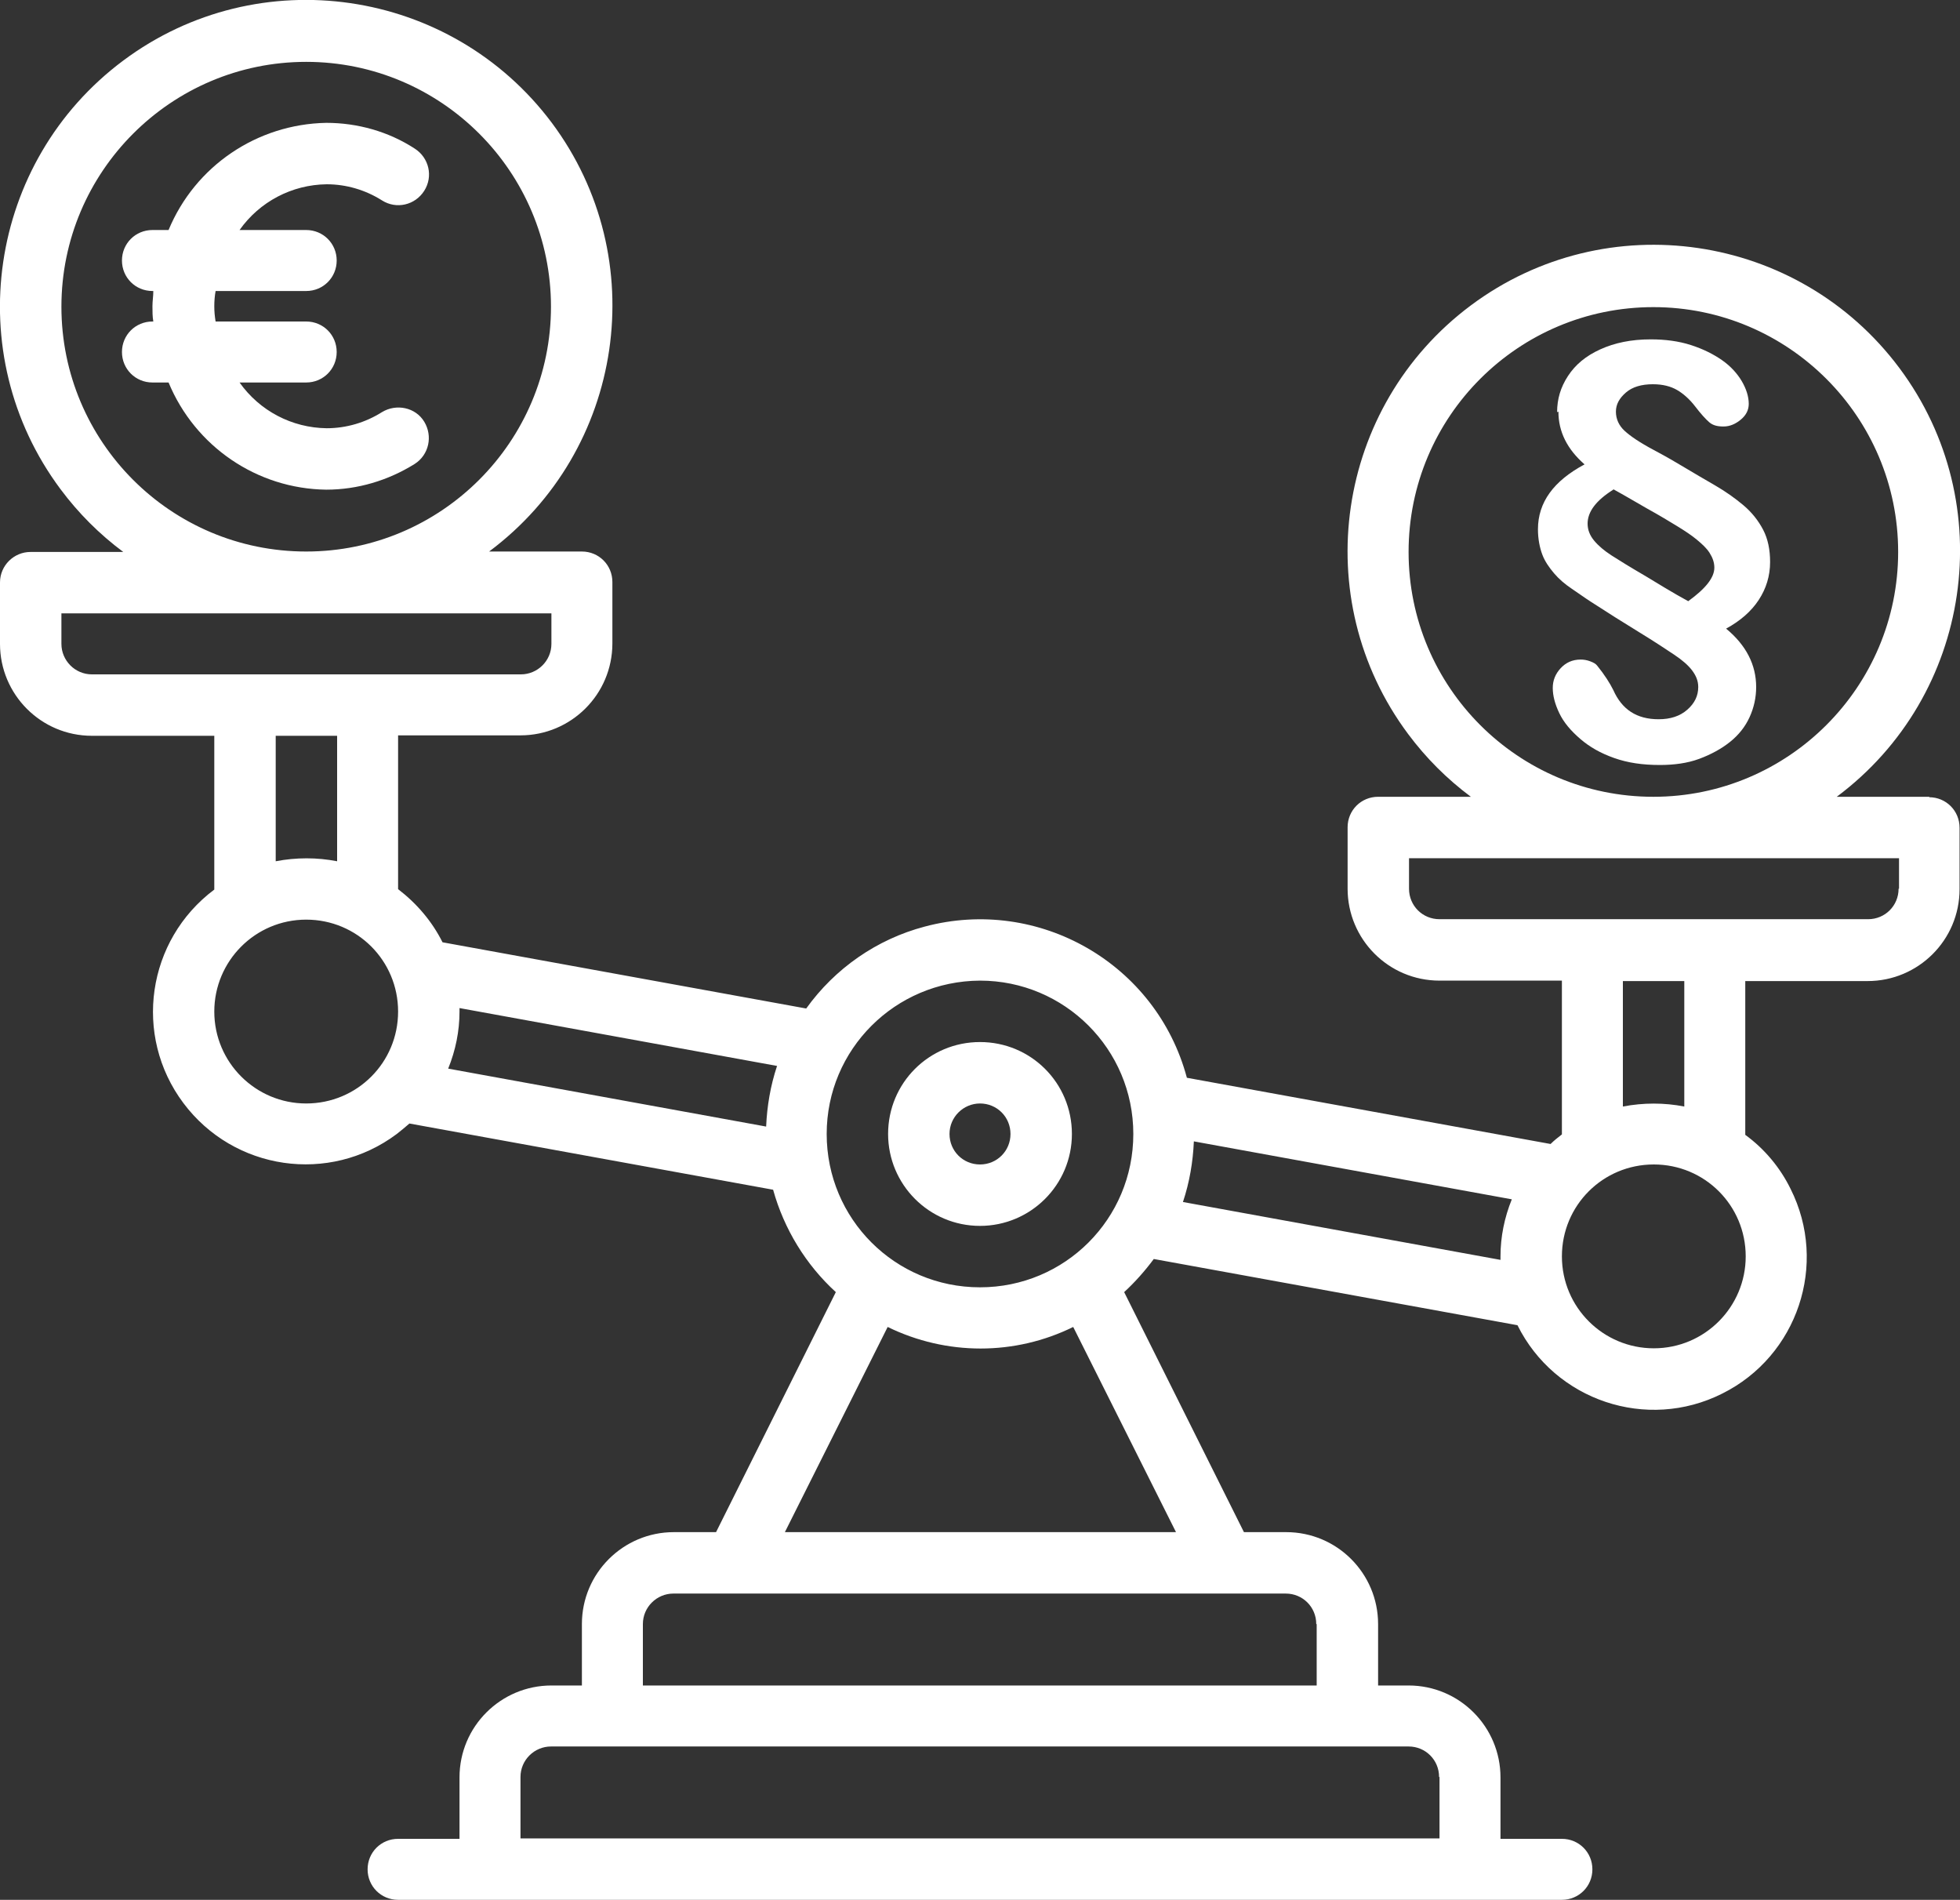
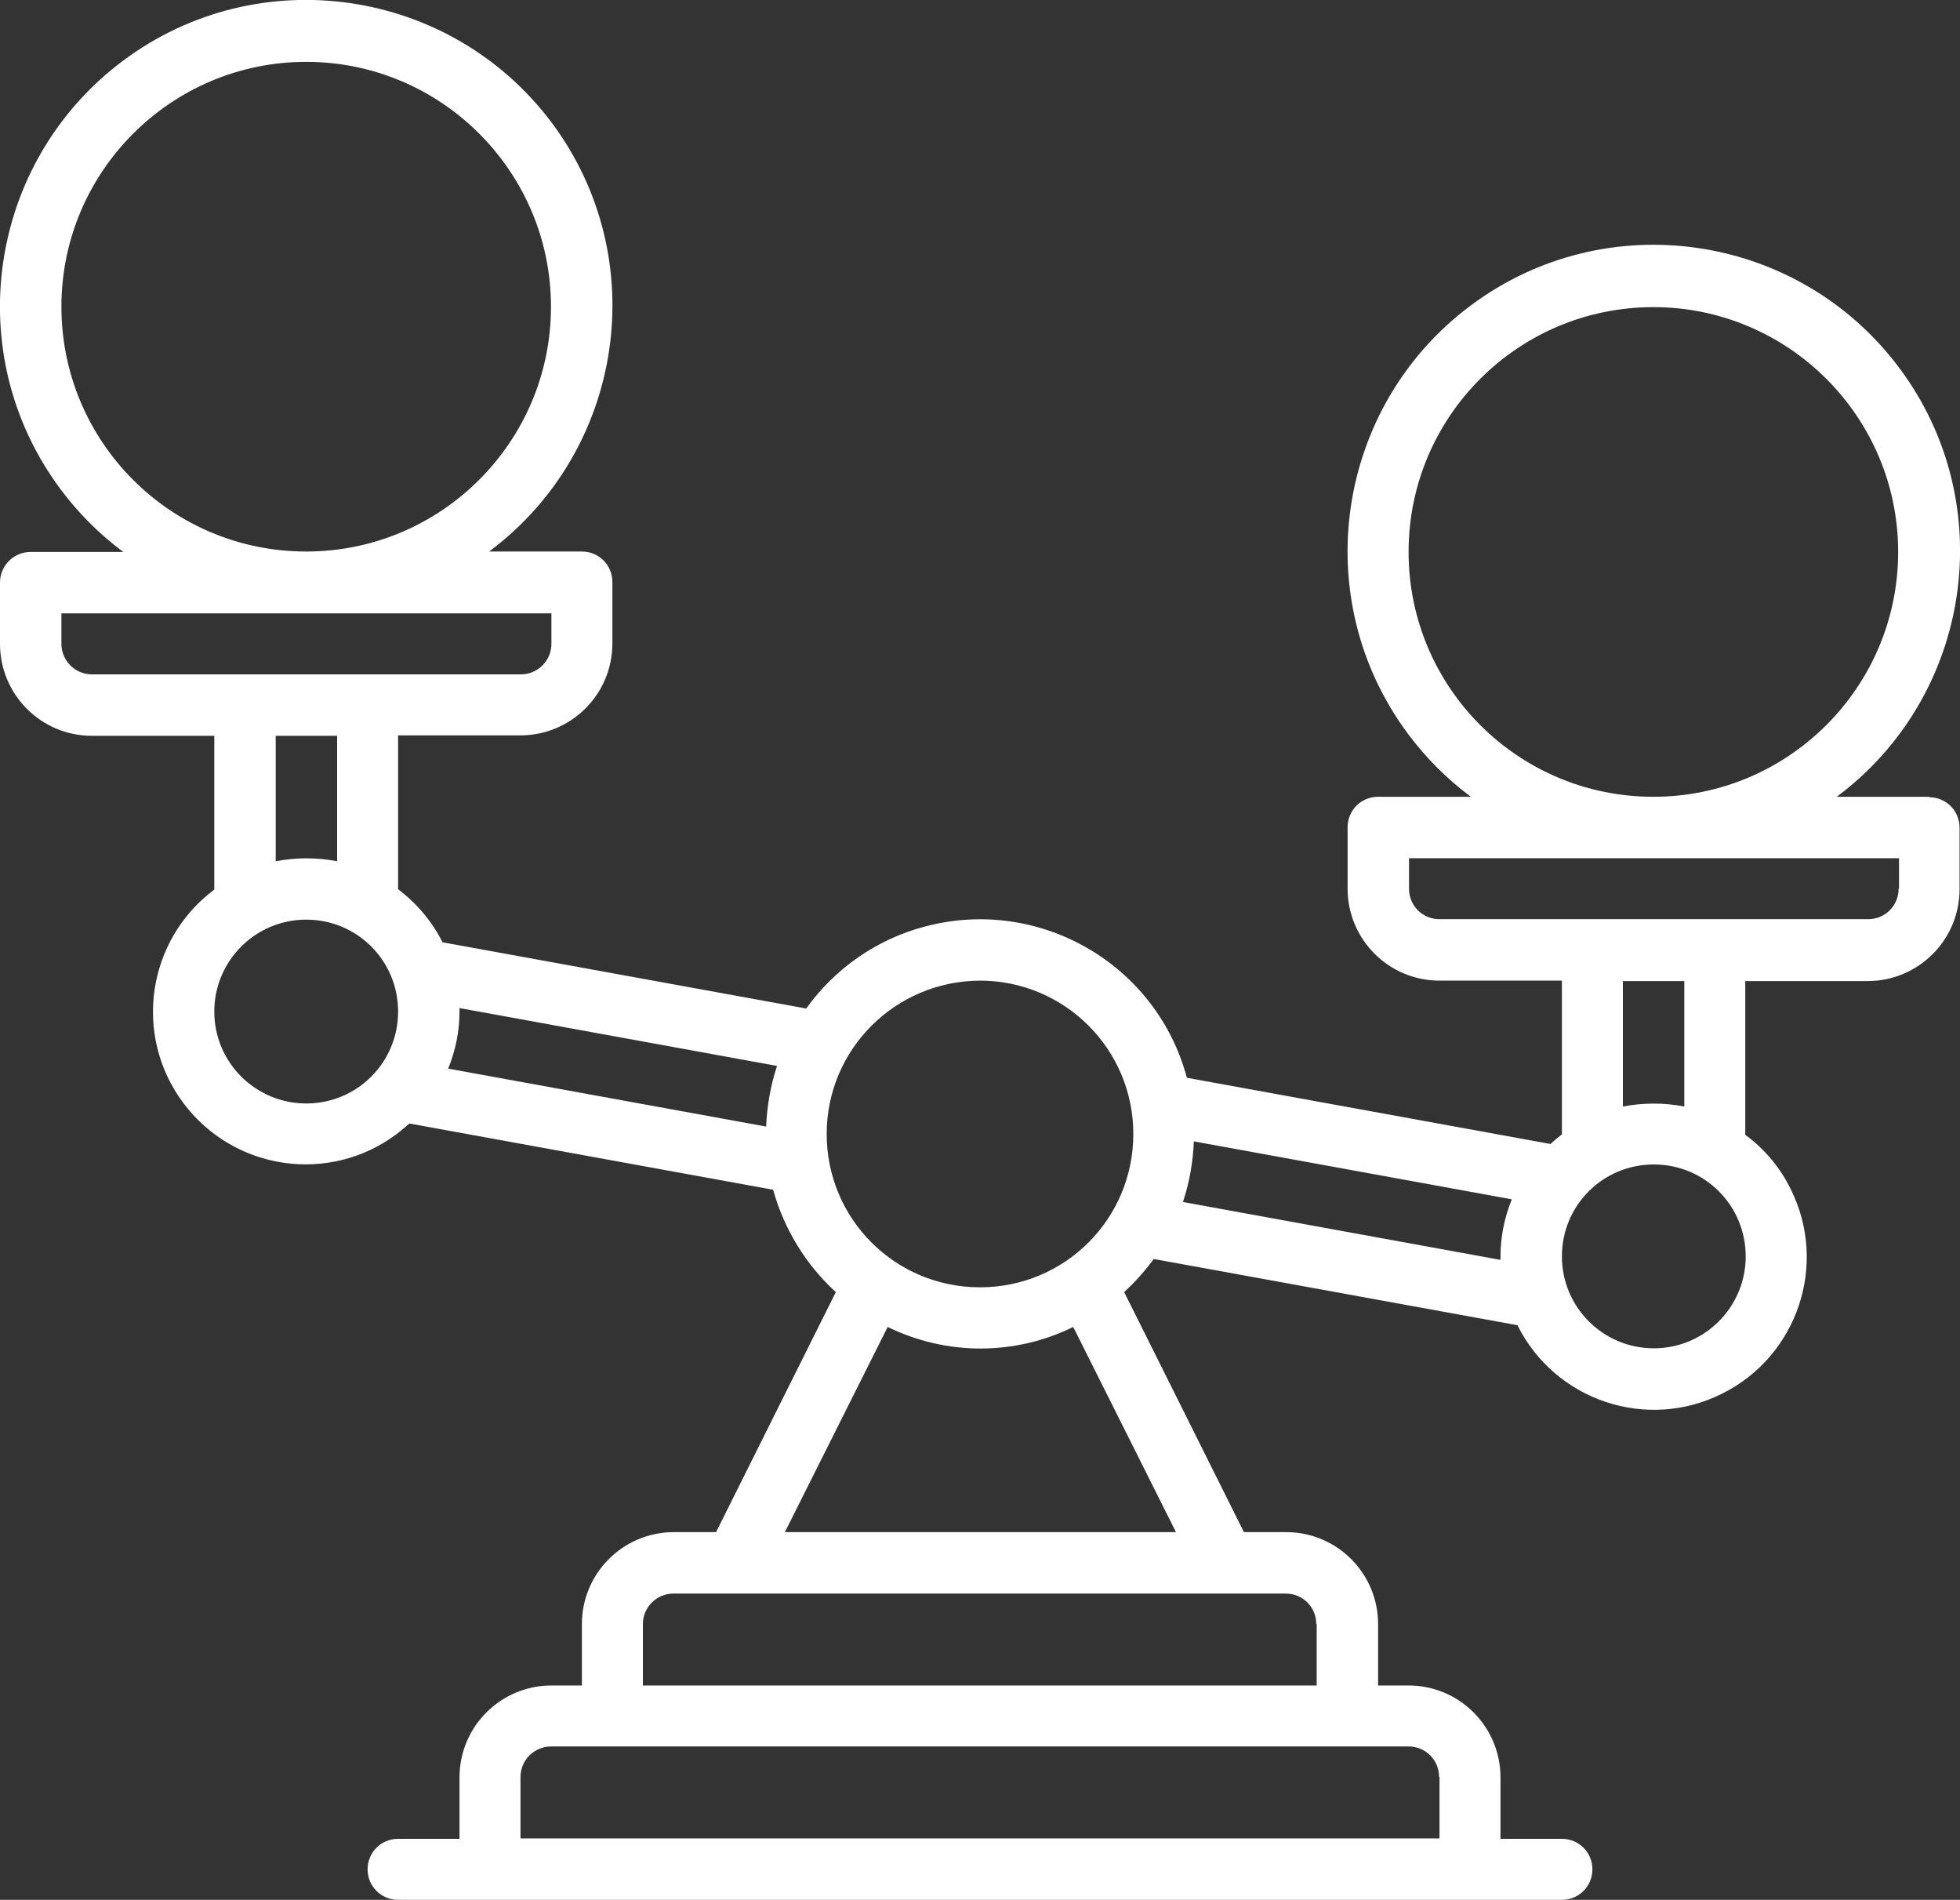
<svg xmlns="http://www.w3.org/2000/svg" id="Ebene_1" viewBox="0 0 45 43.61">
  <rect x="0" y="0" width="45" height="43.61" fill="#333333" stroke="none" />
  <defs>
    <style>
      .cls-1 {
        fill: #fff;
      }
    </style>
  </defs>
-   <path class="cls-1" d="M22.5,28.14c1.16,0,2.11-.94,2.11-2.11s-.94-2.11-2.11-2.11-2.11.94-2.11,2.11c0,1.16.94,2.11,2.11,2.11ZM22.5,25.33c.39,0,.7.31.7.7s-.31.7-.7.7-.7-.31-.7-.7c0-.39.32-.7.7-.7Z" />
  <path class="cls-1" d="M44.3,18.29h-2.13c3.11-2.32,3.76-6.73,1.44-9.84-2.32-3.11-6.73-3.76-9.84-1.44-3.11,2.32-3.76,6.73-1.44,9.84.41.55.89,1.03,1.44,1.44h-2.13c-.39,0-.7.31-.7.7h0v1.41c0,1.16.94,2.11,2.11,2.11h2.81v3.53c-.09.07-.18.14-.26.22l-8.35-1.52c-.7-2.62-3.4-4.17-6.02-3.47-1.1.29-2.06.96-2.72,1.88l-8.35-1.52c-.24-.48-.59-.89-1.02-1.22v-3.53h2.81c1.16,0,2.11-.94,2.11-2.11v-1.41c0-.39-.31-.7-.7-.7h-2.13c3.11-2.32,3.76-6.73,1.44-9.84C10.35-.28,5.94-.93,2.83,1.39-.28,3.71-.93,8.12,1.39,11.23c.41.55.89,1.03,1.44,1.44H.7C.32,12.67,0,12.98,0,13.37v1.41c0,1.16.94,2.11,2.11,2.11h2.81v3.53c-1.55,1.16-1.87,3.35-.71,4.9,1.16,1.55,3.35,1.87,4.9.71.1-.08.2-.16.29-.24l8.35,1.52c.25.9.75,1.72,1.44,2.35l-2.75,5.51h-.97c-1.16,0-2.11.94-2.11,2.11v1.41h-.7c-1.16,0-2.11.94-2.11,2.11v1.41h-1.41c-.39,0-.7.31-.7.7s.31.7.7.7h26.72c.39,0,.7-.31.7-.7s-.31-.7-.7-.7h-1.41v-1.41c0-1.16-.94-2.11-2.11-2.11h-.7v-1.41c0-1.16-.94-2.11-2.11-2.11h-.97l-2.75-5.51c.25-.23.48-.49.68-.76l8.35,1.52c.86,1.73,2.97,2.44,4.7,1.57,1.73-.86,2.44-2.97,1.57-4.7-.24-.49-.6-.92-1.04-1.24v-3.53h2.81c1.16,0,2.11-.94,2.11-2.11v-1.41c0-.39-.31-.7-.7-.7h0ZM32.34,12.67c0-3.11,2.52-5.62,5.62-5.62s5.62,2.52,5.62,5.62-2.52,5.62-5.62,5.62c-3.11,0-5.62-2.52-5.62-5.62ZM22.5,22.51c1.94,0,3.52,1.57,3.52,3.52s-1.57,3.52-3.52,3.52-3.52-1.57-3.52-3.52c0-1.94,1.57-3.51,3.52-3.52ZM17.84,24.47c-.15.45-.23.92-.25,1.39l-7.3-1.33c.17-.42.26-.86.26-1.31,0-.03,0-.05,0-.08l7.3,1.33ZM1.41,7.04C1.41,3.94,3.93,1.42,7.03,1.42s5.62,2.52,5.62,5.62-2.52,5.62-5.62,5.62c-3.11,0-5.62-2.52-5.62-5.62ZM1.41,14.78v-.7h11.25v.7c0,.39-.32.7-.7.7H2.11c-.39,0-.7-.32-.7-.7ZM6.33,16.89h1.41v2.88c-.46-.09-.94-.09-1.41,0v-2.88ZM4.92,23.22c0-1.16.94-2.11,2.11-2.11s2.11.94,2.11,2.11-.94,2.11-2.11,2.11c-1.16,0-2.11-.94-2.11-2.11ZM33.05,40.79v1.41H11.95v-1.41c0-.39.32-.7.7-.7h19.69c.39,0,.7.31.7.7ZM30.23,37.28v1.41h-15.47v-1.41c0-.39.32-.7.7-.7h14.06c.39,0,.7.31.7.7ZM26.99,35.17h-8.97l2.36-4.71c1.35.66,2.92.66,4.26,0l2.36,4.71ZM27.16,27.59c.15-.45.23-.92.25-1.39l7.3,1.33c-.17.42-.26.86-.26,1.31,0,.03,0,.05,0,.08l-7.3-1.33ZM37.97,30.95c-1.16,0-2.11-.94-2.11-2.11s.94-2.11,2.11-2.11,2.11.94,2.11,2.11c0,1.16-.94,2.11-2.11,2.11ZM38.67,25.4c-.46-.09-.94-.09-1.41,0v-2.88h1.41v2.88ZM43.59,20.4c0,.39-.31.7-.7.7h-9.84c-.39,0-.7-.31-.7-.7v-.7h11.25v.7Z" />
-   <path class="cls-1" d="M7.5,4.23c.45,0,.89.13,1.27.37.33.21.76.11.97-.22s.11-.76-.22-.97c-.6-.39-1.31-.59-2.03-.59-1.59.03-3.01.99-3.62,2.46h-.37c-.39,0-.7.31-.7.7s.31.7.7.7h.02c0,.12-.02.23-.02.35s0,.24.02.35h-.02c-.39,0-.7.31-.7.7s.31.7.7.7h.37c.61,1.47,2.03,2.44,3.62,2.46.72,0,1.42-.21,2.03-.59.33-.21.42-.64.22-.97s-.64-.42-.97-.22c-.38.24-.82.37-1.27.37-.8-.01-1.54-.4-2-1.05h1.53c.39,0,.7-.31.7-.7s-.31-.7-.7-.7h-2.08c-.02-.12-.03-.23-.03-.35,0-.12.01-.24.03-.35h2.08c.39,0,.7-.31.7-.7s-.31-.7-.7-.7h-1.53c.46-.65,1.2-1.04,2-1.05Z" />
-   <path class="cls-1" d="M35.75,9.46c0-.3.08-.57.25-.83s.41-.46.74-.61.71-.23,1.16-.23c.33,0,.64.04.92.13s.52.21.72.35.35.31.45.48.16.35.16.52c0,.14-.06.26-.18.36s-.25.16-.4.16-.25-.03-.33-.1-.19-.19-.32-.36-.28-.3-.42-.38-.32-.13-.55-.13c-.26,0-.47.06-.62.19s-.23.27-.23.44.07.32.2.44.35.27.67.44.52.29.62.35c.3.18.56.33.8.47s.45.29.64.45.34.35.45.56.16.46.16.74c0,.32-.09.61-.26.87s-.42.48-.75.66c.46.38.69.83.69,1.34,0,.24-.05.47-.15.69s-.25.41-.45.57-.44.29-.71.39-.58.14-.9.14c-.4,0-.74-.05-1.05-.16s-.56-.25-.78-.44-.38-.38-.48-.59-.15-.4-.15-.58c0-.17.06-.32.18-.45s.27-.2.46-.2c.07,0,.14.01.22.04s.13.06.16.1c.17.21.29.4.37.56.2.45.54.67,1.04.67.27,0,.49-.07.66-.22s.25-.32.25-.52c0-.14-.05-.26-.14-.38s-.23-.24-.41-.36-.45-.3-.81-.52-.74-.46-1.11-.7c-.14-.09-.29-.2-.44-.3s-.29-.22-.4-.35-.21-.27-.27-.43-.1-.36-.1-.58c0-.62.36-1.11,1.07-1.49-.4-.35-.6-.75-.6-1.21ZM37.04,11.24c-.4.25-.59.51-.59.78,0,.14.05.27.15.39s.23.23.4.34.43.27.79.48c.1.06.25.15.43.26s.36.21.54.31c.4-.29.6-.54.6-.77,0-.12-.04-.23-.11-.34s-.17-.2-.29-.3-.27-.2-.45-.31-.41-.25-.7-.41l-.52-.3c-.12-.07-.2-.11-.25-.14Z" />
</svg>